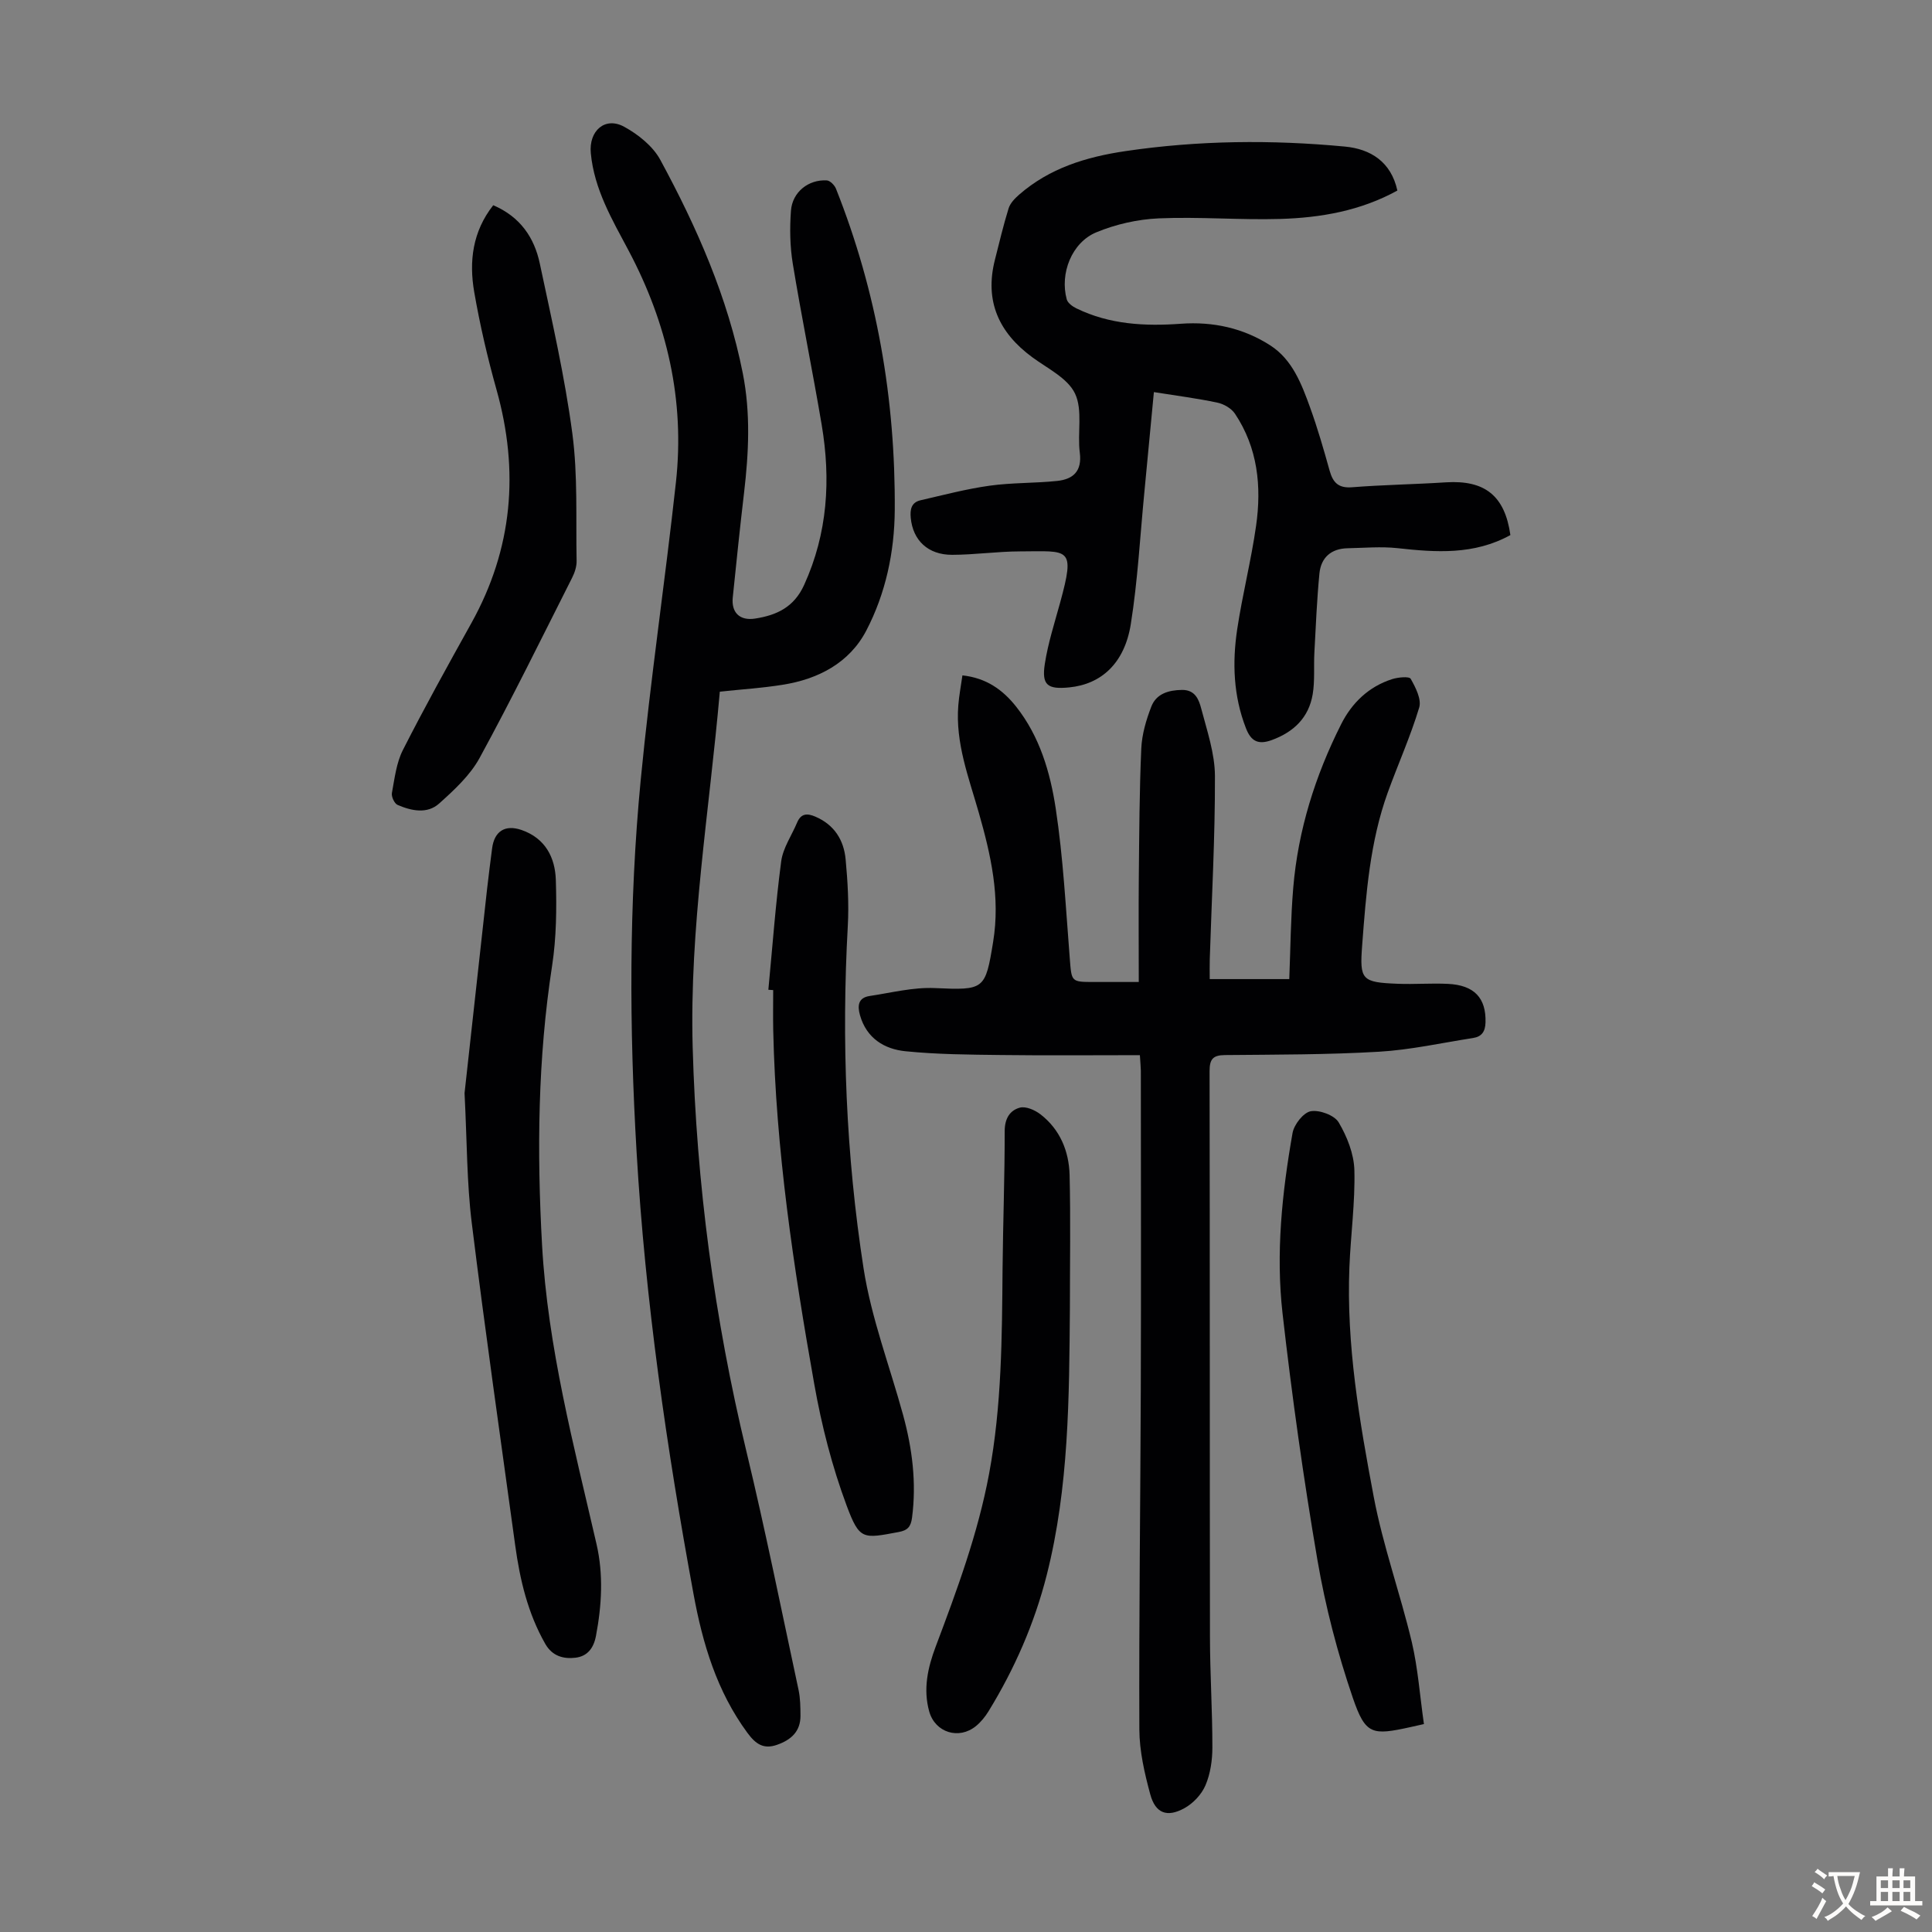
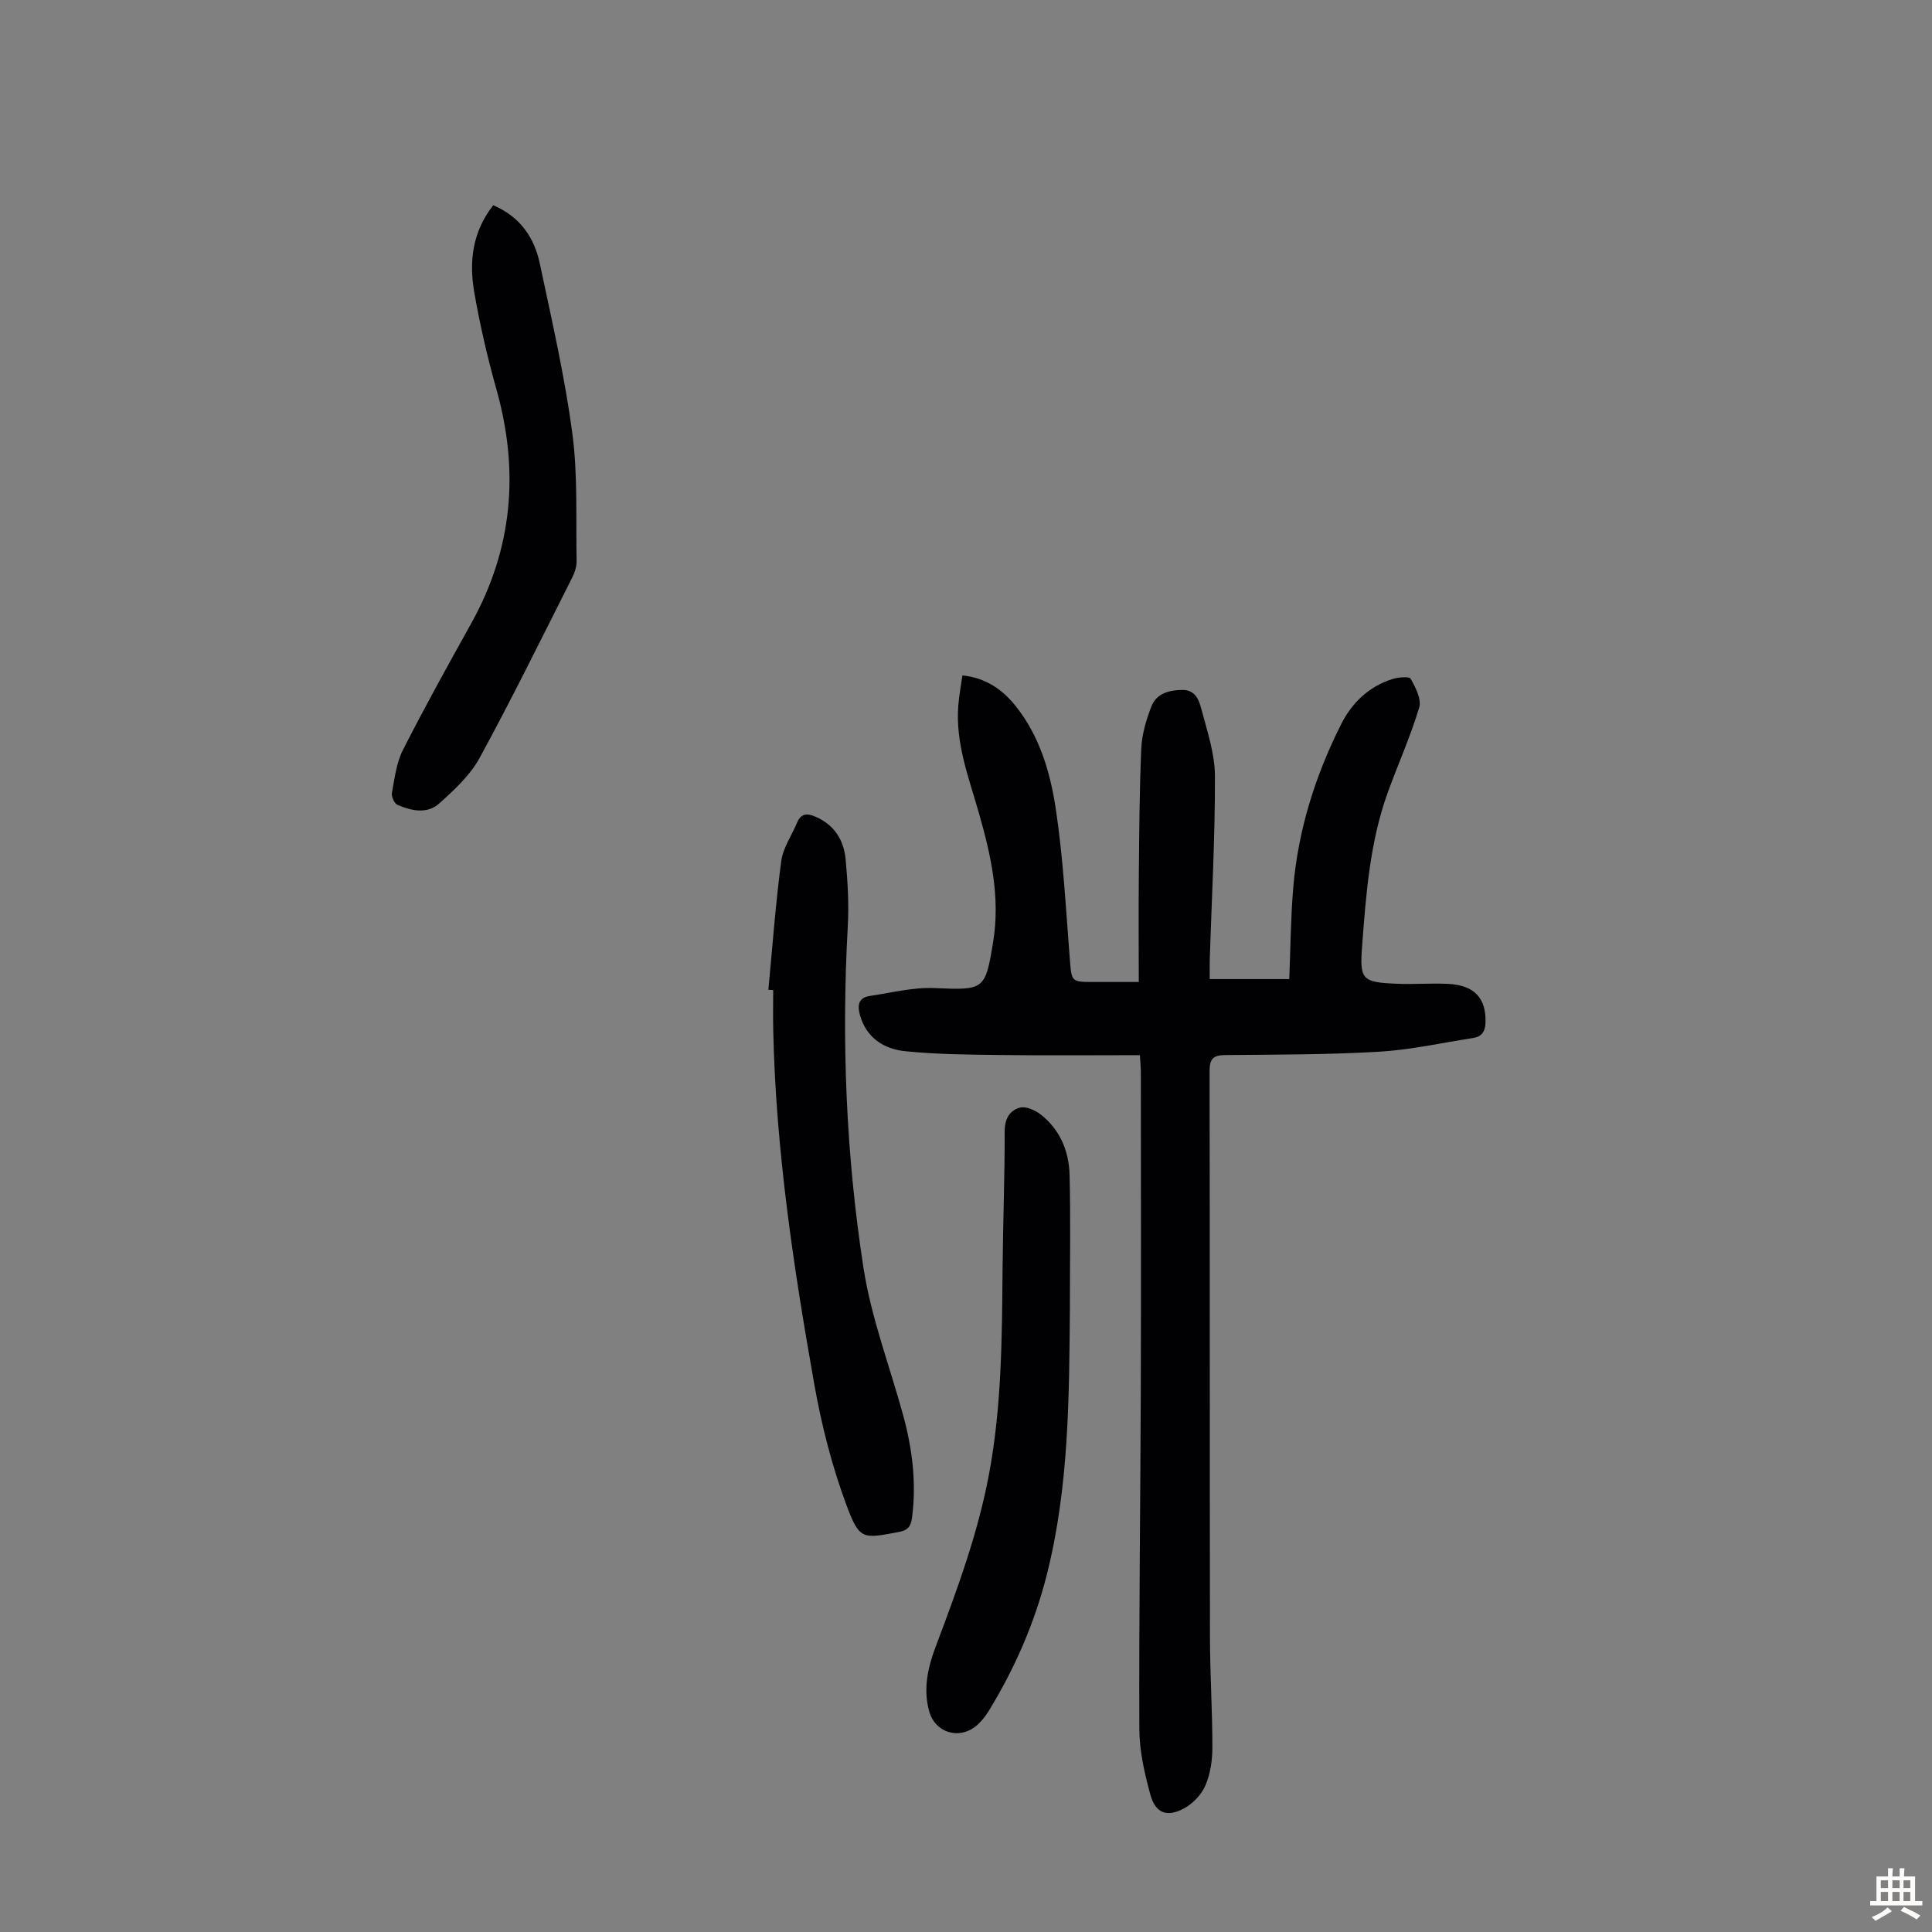
<svg xmlns="http://www.w3.org/2000/svg" enable-background="new 0 0 400 400" viewBox="0 0 400 400">
  <rect x="0" y="0" width="400" height="400" fill="#808080" stroke="none" />
  <g fill="#010103">
    <path d="m236 218.46c-9.82 0-19.3.09-28.77-.03-6.59-.08-13.2-.12-19.75-.78-4.39-.44-8.06-2.68-9.42-7.43-.56-1.96-.42-3.65 1.99-4.01 4.48-.67 9.01-1.84 13.47-1.64 10.3.46 10.48.36 12.1-9.58 1.51-9.27-.47-17.99-2.97-26.73-2.08-7.29-4.88-14.46-4.24-22.26.16-1.98.53-3.95.85-6.17 4.92.53 8.35 2.97 11.12 6.47 4.88 6.17 7.05 13.58 8.19 21.05 1.56 10.25 2.09 20.66 2.91 31.01.39 4.93.23 4.95 5.04 4.95h9.25c0-7.55-.06-14.68.01-21.82.09-8.84.12-17.69.51-26.52.13-2.93 1.01-5.92 2.08-8.68 1.03-2.66 3.54-3.41 6.35-3.45 2.74-.03 3.49 2.02 3.97 3.82 1.21 4.61 2.83 9.32 2.85 14 .04 12.63-.67 25.27-1.07 37.91-.04 1.21-.01 2.42-.01 4.14h16.47c.25-6.2.29-12.56.82-18.89 1-11.94 4.55-23.22 9.92-33.88 2.22-4.41 5.7-7.78 10.54-9.33 1.23-.39 3.54-.62 3.86-.07 1.02 1.79 2.27 4.25 1.76 5.95-1.8 5.98-4.38 11.71-6.51 17.59-3.69 10.22-4.49 20.95-5.3 31.66-.54 7.13-.1 7.65 7.35 7.94 3.46.14 6.94-.15 10.41.02 5.49.26 7.92 2.96 7.78 7.97-.05 1.92-.79 2.96-2.59 3.24-6.49 1.01-12.96 2.46-19.49 2.84-10.6.62-21.24.59-31.87.69-2.51.02-3.18.87-3.18 3.34.07 39.07.02 78.14.08 117.21.01 7.6.51 15.2.5 22.81 0 2.63-.41 5.44-1.43 7.83-.8 1.88-2.54 3.73-4.35 4.73-3.6 1.99-6.02 1.07-7.08-2.86-1.19-4.38-2.24-8.96-2.26-13.45-.09-23.5.22-47.01.3-70.52.07-21.94.02-43.89.01-65.83-.02-.89-.11-1.76-.2-3.24z" />
-     <path d="m149.03 143.2c-2.17 24.77-6.3 48.97-5.62 73.59.79 28.29 4.49 56.13 11.11 83.64 3.95 16.4 7.27 32.95 10.81 49.44.37 1.73.39 3.56.4 5.34.02 3.29-1.97 5.03-4.87 6.04-2.79.98-4.42-.19-6.1-2.46-6.35-8.61-9.29-18.5-11.18-28.8-5.57-30.27-9.98-60.69-11.78-91.45-1.51-25.73-1.62-51.48.86-77.13 1.99-20.58 5.04-41.06 7.29-61.62 1.85-16.94-1.83-32.87-9.8-47.9-3.4-6.4-7.13-12.69-7.83-20.18-.44-4.63 2.95-7.65 6.94-5.45 2.89 1.59 5.91 4 7.44 6.82 7.58 13.98 13.97 28.47 17.09 44.22 1.63 8.24 1.23 16.46.26 24.71-.85 7.22-1.6 14.45-2.34 21.69-.32 3.12 1.44 4.86 4.62 4.37 4.44-.69 8.05-2.32 10.16-6.97 4.88-10.73 5.54-21.8 3.63-33.16-1.88-11.13-4.15-22.19-5.98-33.33-.59-3.59-.65-7.35-.38-10.99.29-3.86 3.62-6.49 7.42-6.27.68.04 1.61.99 1.9 1.72 8.49 21.36 12.32 43.61 12.17 66.54-.06 8.72-1.89 17.26-5.89 24.94-3.49 6.69-9.95 10.07-17.36 11.23-4.19.67-8.43.94-12.97 1.42z" />
-     <path d="m312.71 110.78c-7.54 4.15-15.4 3.59-23.37 2.71-3.41-.37-6.89-.05-10.34.02-3.42.07-5.51 1.94-5.83 5.25-.52 5.42-.75 10.88-1.04 16.32-.16 2.89.12 5.84-.35 8.66-.81 4.82-3.91 7.82-8.49 9.49-2.76 1-4.27.28-5.33-2.46-2.6-6.68-2.85-13.57-1.81-20.49 1.08-7.18 2.89-14.24 3.91-21.43 1.16-8.14.35-16.12-4.37-23.19-.74-1.11-2.31-2.02-3.65-2.3-4.15-.88-8.36-1.42-13.14-2.18-.67 7.02-1.31 13.86-1.97 20.71-.89 9.12-1.37 18.3-2.81 27.33-1.29 8.1-6.11 12.45-12.76 13.1-4.49.44-5.72-.47-5.04-4.88.66-4.27 2.01-8.45 3.16-12.64 3.2-11.68 1.88-10.67-8.3-10.64-4.69.01-9.37.7-14.06.71-5.01.01-8.12-3.02-8.56-7.65-.17-1.74.12-3.2 2.01-3.64 4.75-1.09 9.49-2.35 14.31-3.02 4.63-.65 9.36-.5 14.01-.99 3.29-.35 5.16-2 4.67-5.85-.53-4.09.65-8.79-.99-12.24-1.52-3.19-5.69-5.19-8.84-7.51-6.93-5.09-9.91-11.62-7.75-20.16.91-3.57 1.75-7.16 2.84-10.67.33-1.07 1.28-2.05 2.17-2.83 6.3-5.5 13.88-7.82 22-9.02 15.13-2.24 30.32-2.38 45.49-.94 5.24.5 9.52 3.11 10.83 9.1-7.62 4.2-15.86 5.63-24.26 5.88-8.37.24-16.78-.48-25.14-.12-4.35.19-8.88 1.21-12.91 2.88-5.12 2.11-7.61 8.55-6.14 13.9.21.75 1.2 1.47 1.99 1.85 6.86 3.35 14.19 3.73 21.63 3.19 6.69-.49 13.01.91 18.58 4.52 4.5 2.92 6.41 7.92 8.16 12.76 1.56 4.3 2.83 8.71 4.06 13.12.7 2.5 1.83 3.68 4.68 3.45 6.46-.51 12.96-.6 19.43-1.02 8.01-.49 12.17 2.75 13.32 10.92z" />
-     <path d="m96.18 226.32c1.43-12.99 3.04-27.65 4.67-42.31.31-2.78.68-5.55 1.03-8.32.45-3.61 2.69-5.02 6.1-3.85 4.93 1.71 6.96 5.7 7.1 10.38.18 5.9.12 11.9-.77 17.71-2.97 19.24-3.16 38.5-2.08 57.88 1.18 21.13 6.57 41.44 11.28 61.91 1.44 6.27 1.08 12.64-.12 18.97-.48 2.55-1.78 4.22-4.22 4.52-2.51.31-4.83-.33-6.27-2.85-3.62-6.34-5.25-13.26-6.23-20.39-3.05-22.26-6.25-44.5-9-66.79-1.03-8.3-.97-16.73-1.49-26.86z" />
    <path d="m159.08 204.92c.85-8.87 1.49-17.77 2.66-26.6.37-2.77 2.17-5.34 3.29-8.01.8-1.91 2.08-1.97 3.79-1.23 3.92 1.68 5.89 4.85 6.26 8.85.42 4.55.7 9.17.45 13.73-1.32 23.76-.38 47.46 3.26 70.93 1.6 10.3 5.42 20.26 8.19 30.38 1.9 6.96 2.79 14 1.85 21.24-.25 1.91-.93 2.64-2.78 2.98-7.39 1.38-8.08 1.7-10.75-5.44-3.02-8.1-5.2-16.62-6.71-25.15-4.3-24.22-7.96-48.55-8.5-73.23-.06-2.79-.01-5.59-.01-8.38-.33-.02-.66-.05-1-.07z" />
    <path d="m221.51 270.78c-.15 18.54-.19 37.14-4.79 55.29-2.54 10.03-6.65 19.42-12.06 28.24-.69 1.12-1.57 2.21-2.58 3.04-3.54 2.91-8.46 1.37-9.69-2.99-1.3-4.63-.31-9.08 1.33-13.44 4.41-11.7 8.75-23.4 11.06-35.79 2.62-14.06 2.67-28.24 2.79-42.44.09-9.5.45-19.01.44-28.51 0-2.57 1.06-4.29 3.13-4.85 1.23-.34 3.13.49 4.28 1.38 4.06 3.14 5.9 7.64 6.03 12.58.22 9.16.06 18.33.06 27.49z" />
    <path d="m102.12 42.49c5.61 2.4 8.51 6.73 9.64 12.07 2.48 11.69 5.17 23.38 6.74 35.21 1.15 8.68.71 17.57.88 26.37.02 1.16-.4 2.44-.94 3.5-6.3 12.47-12.45 25.02-19.14 37.28-1.97 3.61-5.26 6.64-8.39 9.45-2.47 2.21-5.74 1.51-8.59.28-.66-.28-1.32-1.71-1.18-2.47.56-3.02.92-6.24 2.28-8.91 4.5-8.86 9.33-17.56 14.17-26.26 8.56-15.39 9.94-31.47 5.21-48.32-1.87-6.66-3.44-13.43-4.62-20.24-1.09-6.32-.36-12.5 3.94-17.96z" />
-     <path d="m294.81 356.95c-1.69.38-2.22.5-2.76.62-7.97 1.75-9.33 1.64-11.97-6.07-3.16-9.25-5.66-18.83-7.31-28.46-2.9-16.94-5.29-34-7.23-51.08-1.42-12.49-.11-25.02 2.07-37.39.31-1.75 2.25-4.23 3.77-4.5 1.8-.32 4.9.82 5.78 2.31 1.74 2.94 3.16 6.53 3.25 9.89.17 6.67-.76 13.37-1.03 20.06-.65 16.1 2.08 31.9 5.04 47.59 1.92 10.15 5.48 19.98 7.88 30.06 1.28 5.47 1.67 11.14 2.51 16.97z" />
  </g>
-   <path d="m377.9 391.2c-.2.3-.4.5-.6.8-.7-.6-1.4-1-2.2-1.5.2-.3.4-.5.5-.8.6.4 1.4.8 2.3 1.5zm-1.8 6.1c-.2-.2-.5-.4-.9-.6.4-.6.8-1.2 1.2-1.9s.7-1.3.9-1.9c.3.3.5.5.8.7-.7 1.3-1.4 2.6-2 3.7zm2.2-9c-.3.3-.5.5-.6.8-.6-.6-1.3-1.1-2-1.5.3-.3.5-.5.6-.7.6.5 1.3.9 2 1.4zm.3.2v-.9h2 4.5c-.3 1.3-.6 2.5-1 3.6s-.9 2.1-1.4 3c.4.5 1 1 1.6 1.4s1.2.8 1.9 1.1c-.3.2-.5.4-.8.8-.4-.3-1-.7-1.6-1.2s-1.2-1.1-1.6-1.6c-.5.6-1.1 1.1-1.7 1.6s-1.4.9-2.1 1.4c-.1-.3-.3-.5-.7-.8.6-.2 1.2-.5 1.9-1s1.4-1.1 2-1.8c-.5-.8-.9-1.6-1.2-2.5s-.6-2-.8-3.2c-.4.1-.7.1-1 .1zm2.5 2.7c.3 1 .7 1.7 1 2.2.3-.5.6-1.1 1-2s.6-1.9.9-3h-3.2-.4c.1.9.3 1.8.7 2.8z" fill="#fcfbfa" />
  <path d="m396.5 388.5v1.5 3.6h1.5v.9c-.4 0-1 0-1.7 0h-7.9c-.5 0-.9 0-1.2 0v-.9h1.3v-3.5c0-.7 0-1.2 0-1.6h2.4c0-.8 0-1.4 0-1.7h1c0 .3-.1.8-.1 1.7h1.5c0-.8 0-1.4 0-1.7h1c0 .3-.1.9-.1 1.7zm-8.2 9.2c-.2-.3-.5-.5-.8-.8.8-.3 1.4-.6 1.9-.9s1-.7 1.4-1.1c.3.3.6.5.9.8-1.6 1-2.8 1.6-3.4 2zm2.6-6.8v-1.6h-1.5v1.6zm0 2.7v-1.9h-1.5v1.9zm2.4-2.7v-1.6h-1.5v1.6zm0 2.7v-1.9h-1.5v1.9zm.2 2 .7-.8c.4.2.9.5 1.6.8s1.3.7 1.8 1c-.3.3-.5.5-.8.8-.4-.3-1.5-1-3.3-1.8zm2-4.7v-1.6h-1.4v1.6zm0 2.7v-1.9h-1.4v1.9z" fill="#fcfbfa" />
</svg>